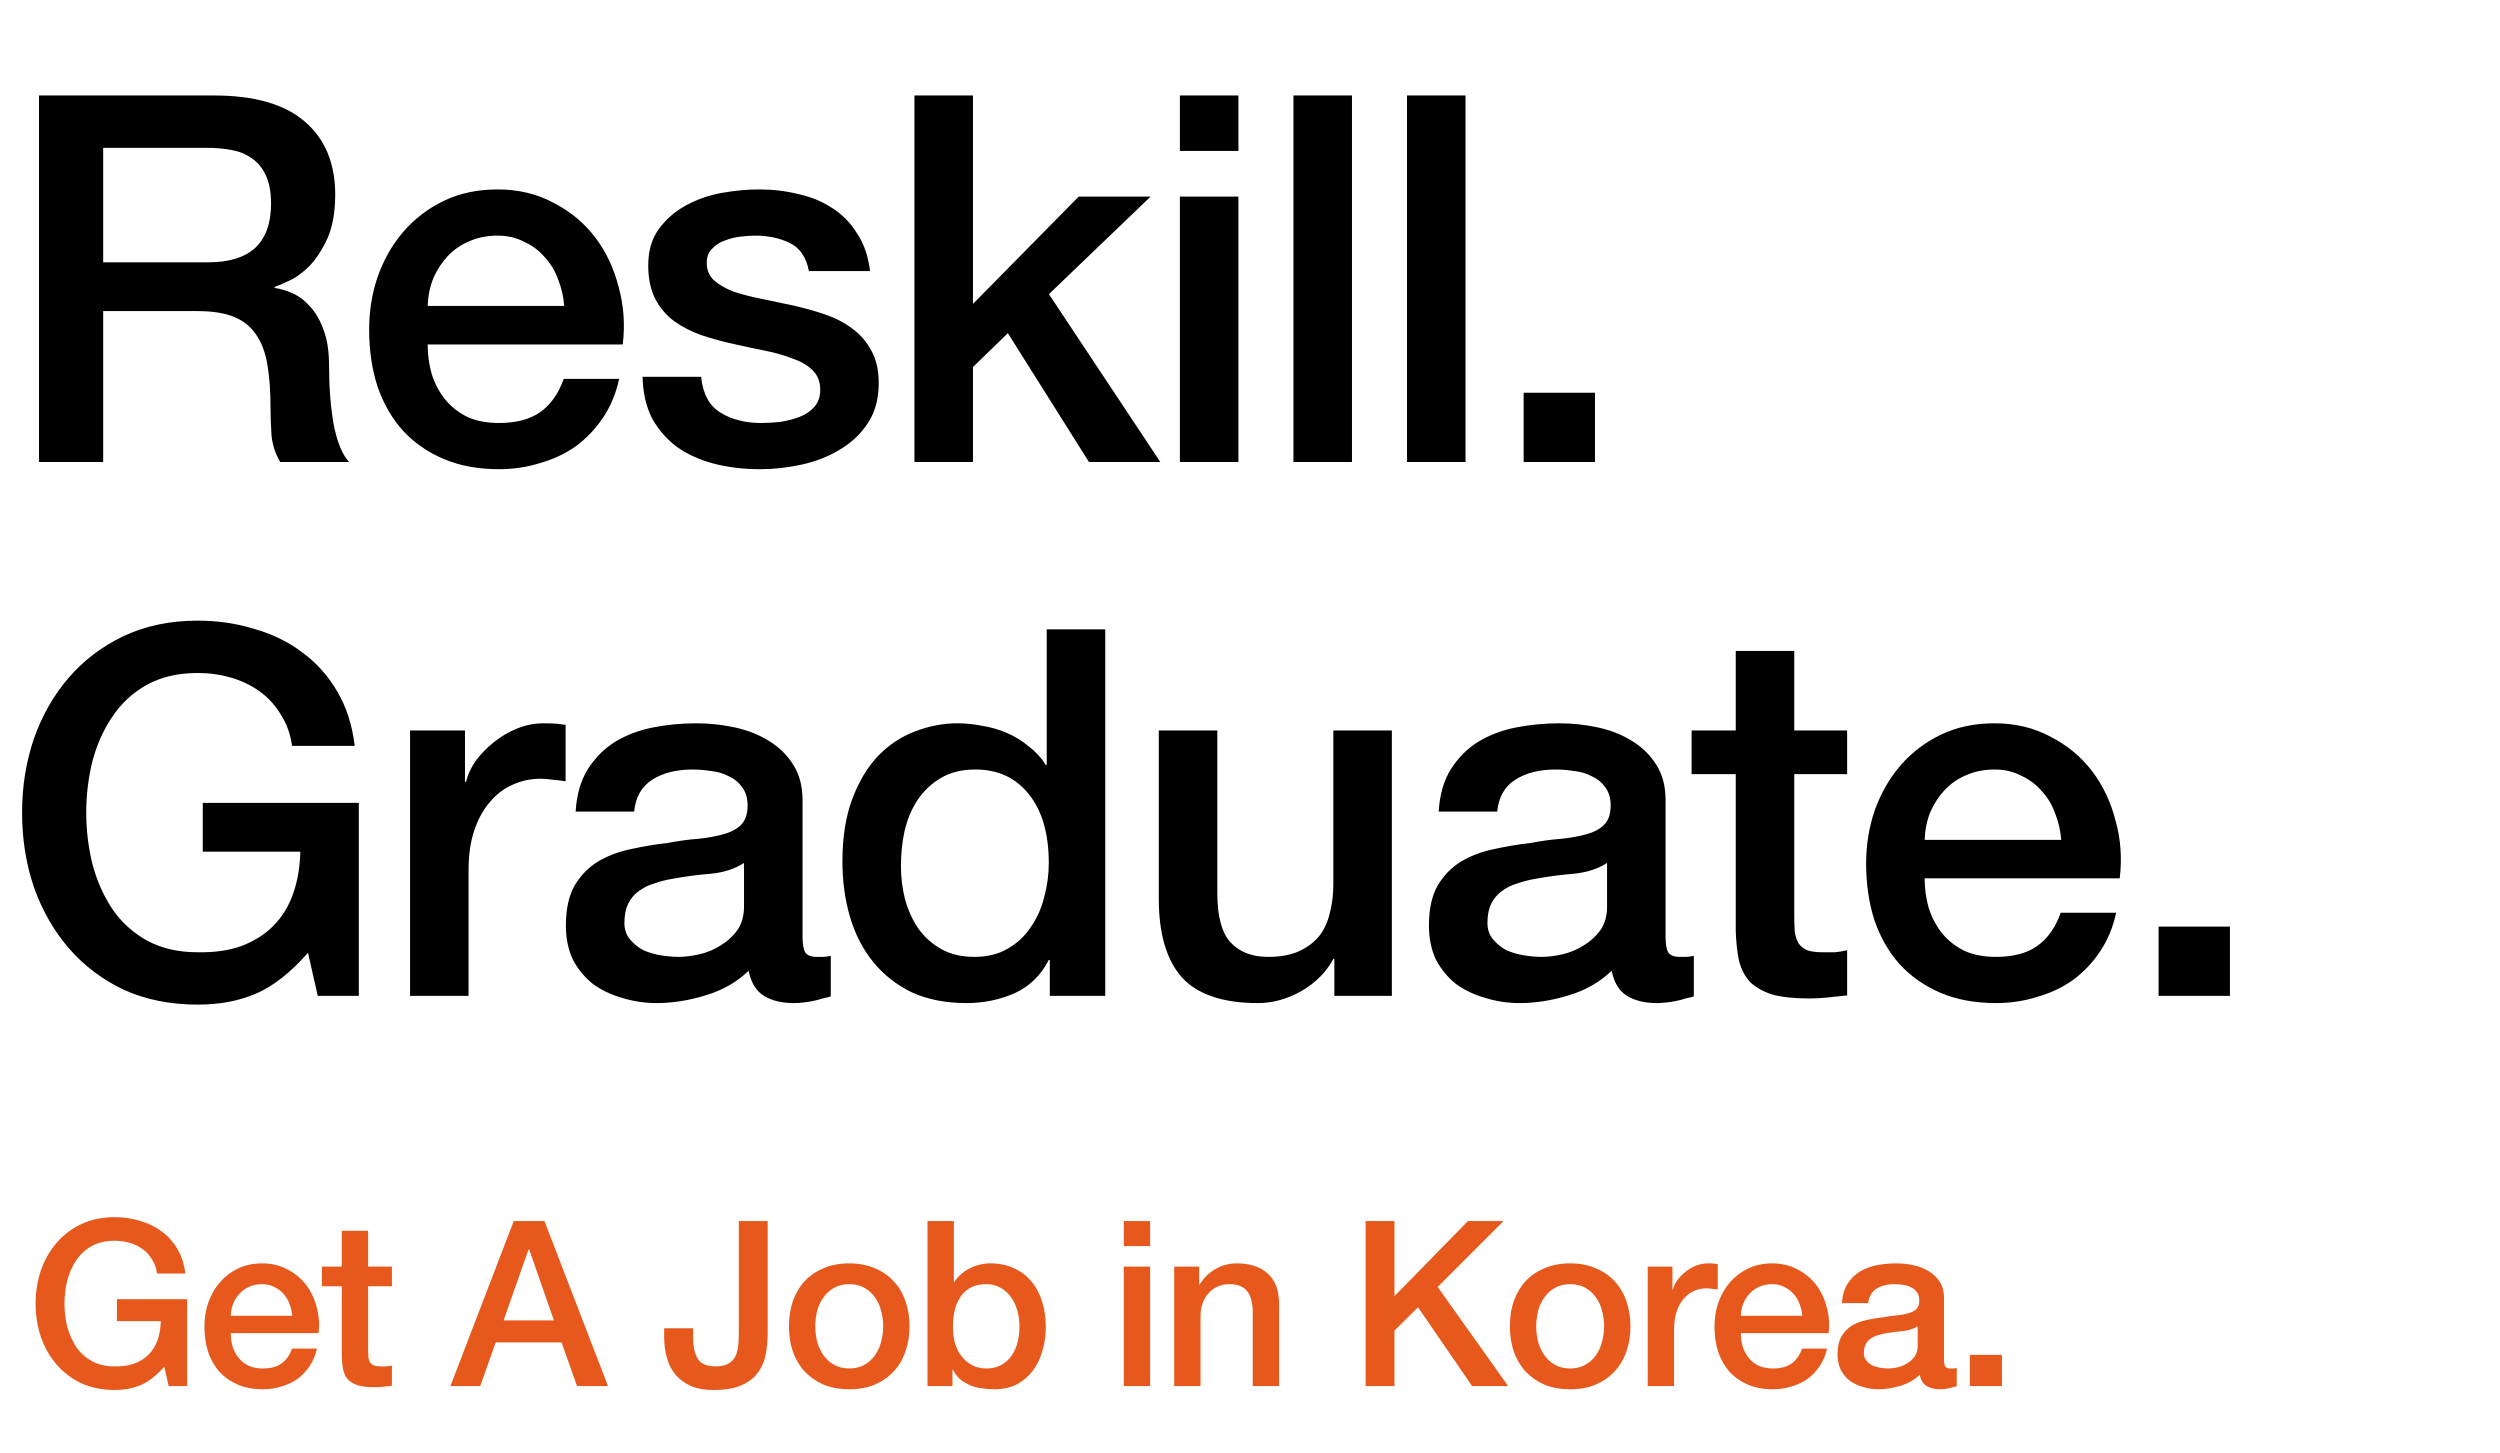
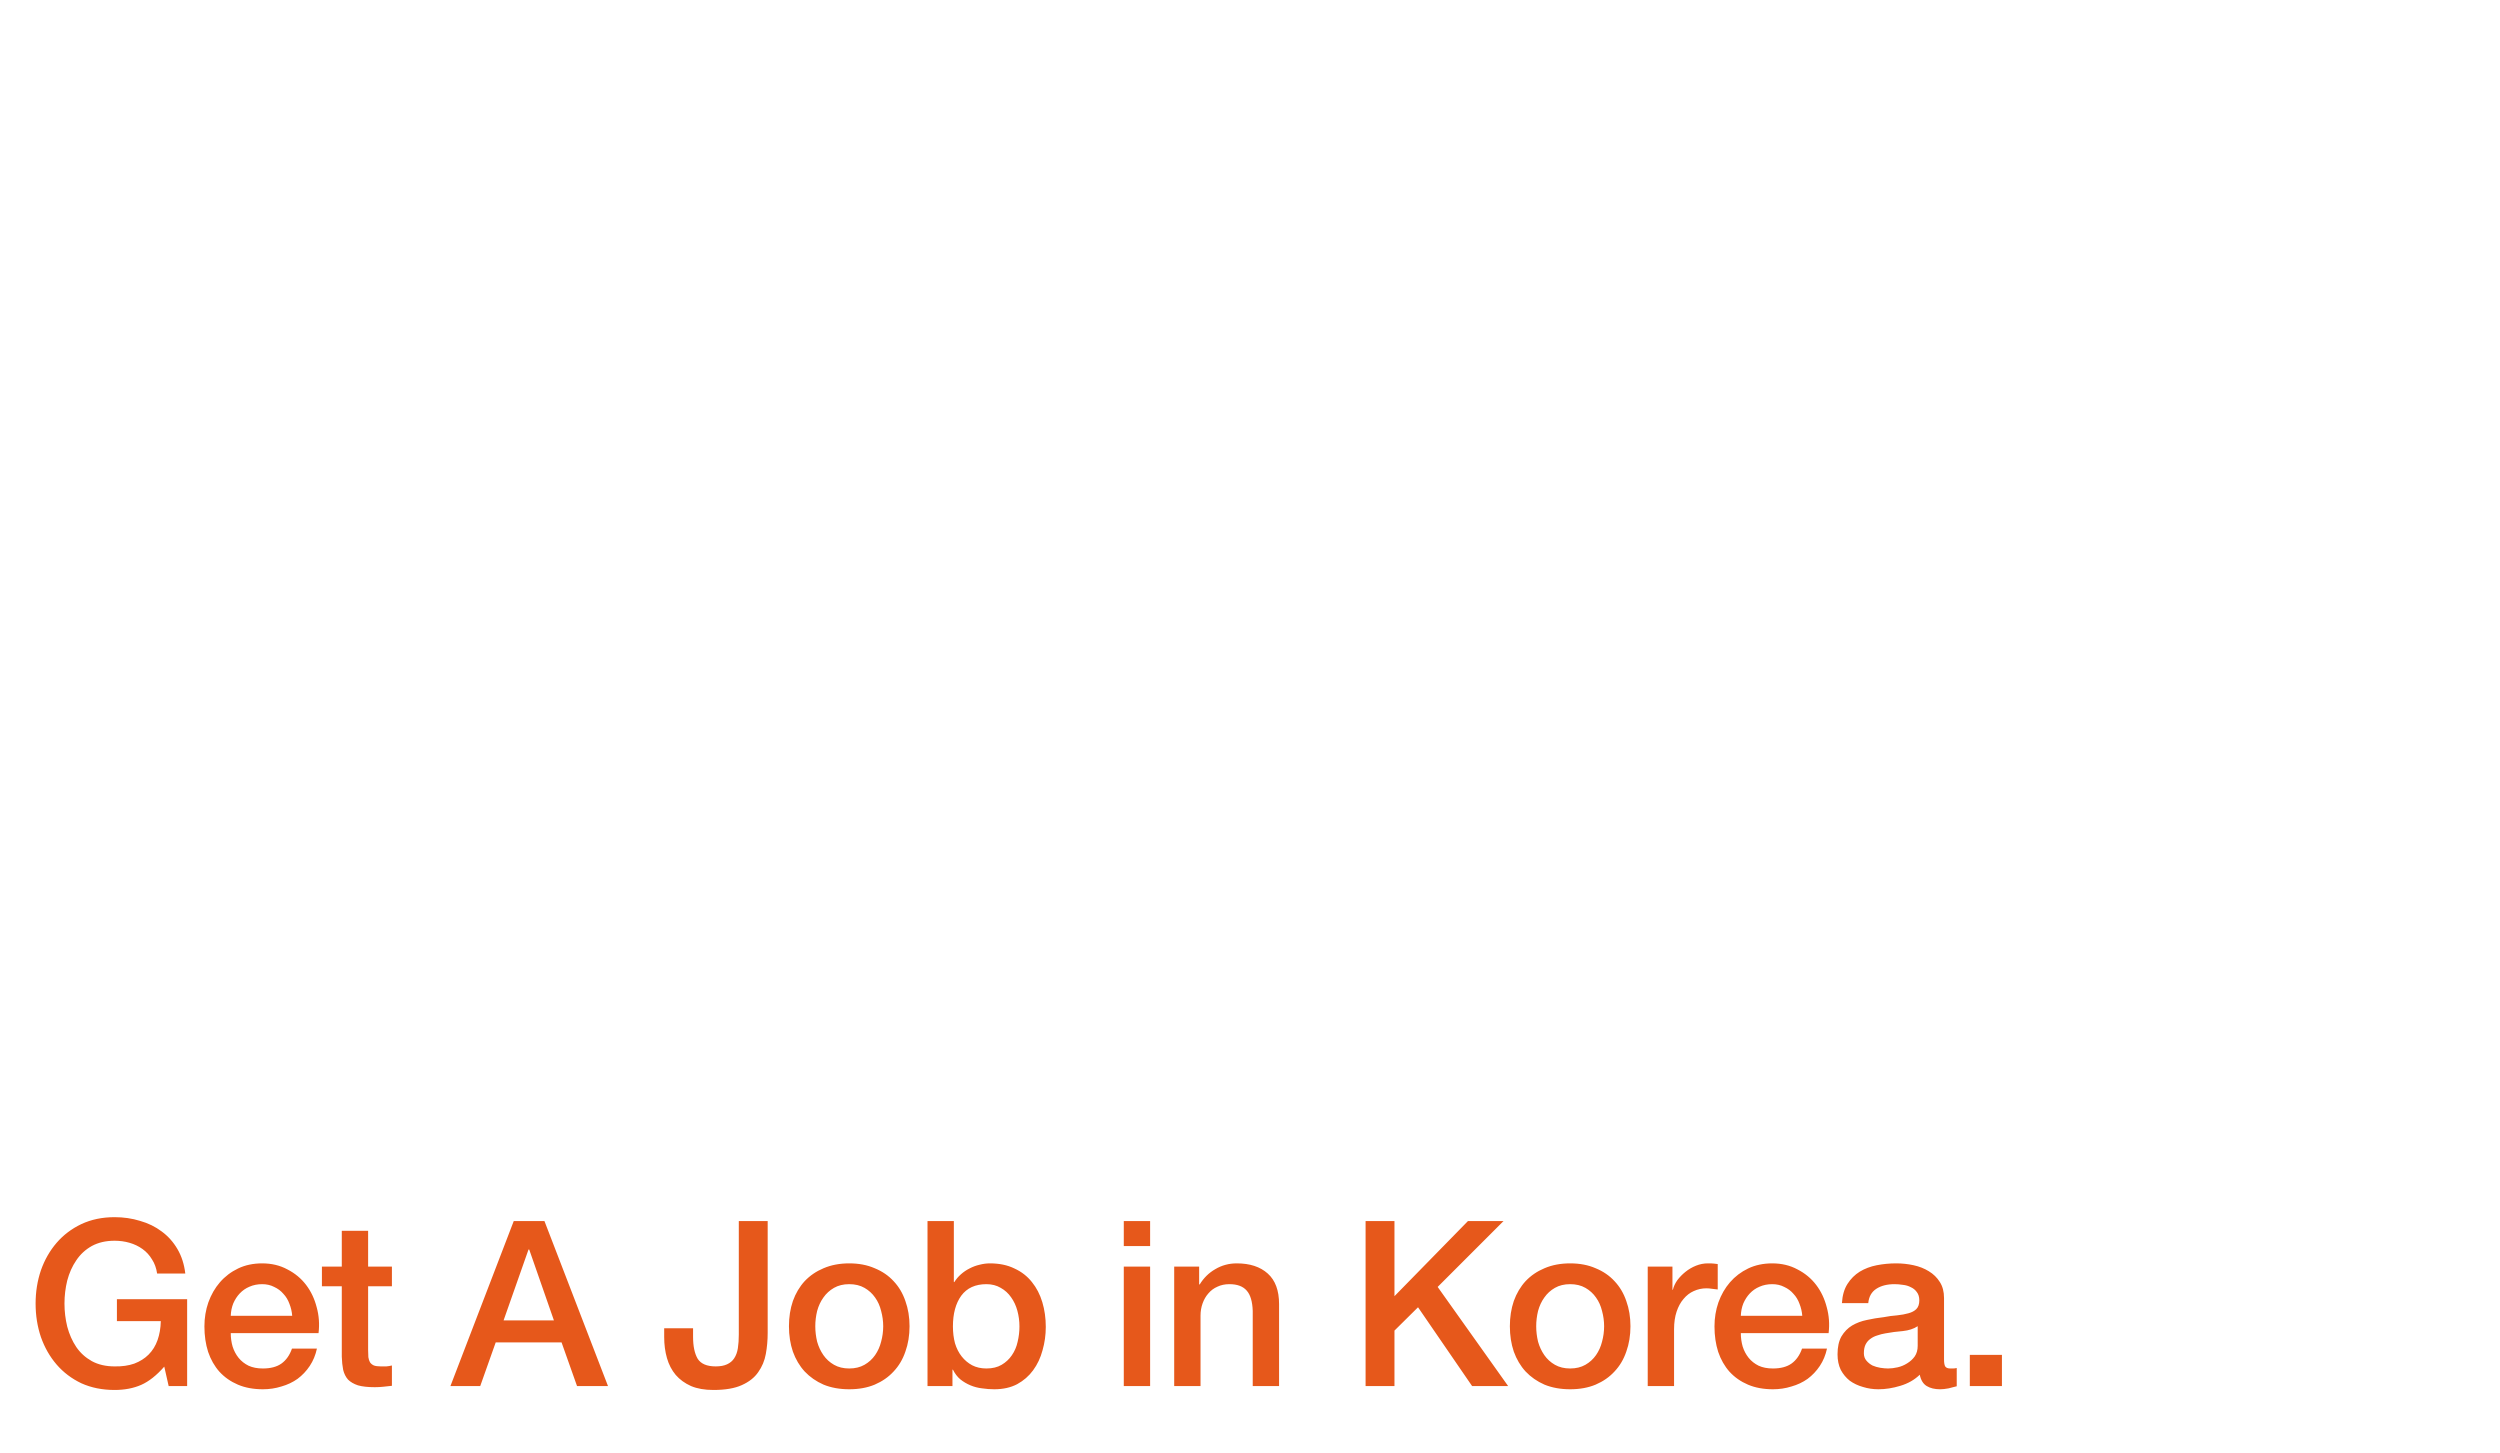
<svg xmlns="http://www.w3.org/2000/svg" width="487" height="283" viewBox="0 0 487 283" fill="none">
-   <path d="M7.6 18.6H41.7C49.567 18.6 55.467 20.3 59.4 23.7C63.333 27.1 65.3 31.833 65.3 37.9C65.3 41.3 64.8 44.133 63.8 46.4C62.8 48.6 61.633 50.4 60.3 51.8C58.967 53.133 57.633 54.1 56.3 54.7C55.033 55.3 54.1 55.7 53.5 55.9V56.1C54.567 56.233 55.7 56.567 56.9 57.1C58.167 57.633 59.333 58.5 60.4 59.7C61.467 60.833 62.333 62.333 63 64.2C63.733 66.067 64.1 68.4 64.1 71.2C64.1 75.4 64.4 79.233 65 82.7C65.667 86.1 66.667 88.533 68 90H54.6C53.667 88.467 53.1 86.767 52.9 84.9C52.767 83.033 52.7 81.233 52.7 79.5C52.7 76.233 52.5 73.433 52.1 71.1C51.7 68.7 50.967 66.733 49.9 65.2C48.833 63.6 47.367 62.433 45.5 61.7C43.7 60.967 41.367 60.6 38.5 60.6H20.1V90H7.6V18.6ZM20.1 51.1H40.6C44.6 51.1 47.633 50.167 49.7 48.3C51.767 46.367 52.8 43.5 52.8 39.7C52.8 37.433 52.467 35.6 51.8 34.2C51.133 32.733 50.2 31.6 49 30.8C47.867 30 46.533 29.467 45 29.2C43.533 28.933 42 28.8 40.4 28.8H20.1V51.1ZM109.91 59.6C109.777 57.8 109.377 56.067 108.71 54.4C108.11 52.733 107.243 51.3 106.11 50.1C105.043 48.833 103.71 47.833 102.11 47.1C100.577 46.3 98.844 45.9 96.91 45.9C94.91 45.9 93.077 46.267 91.41 47C89.81 47.667 88.41 48.633 87.21 49.9C86.077 51.1 85.144 52.533 84.41 54.2C83.743 55.867 83.377 57.667 83.31 59.6H109.91ZM83.31 67.1C83.31 69.1 83.577 71.033 84.11 72.9C84.71 74.767 85.577 76.4 86.71 77.8C87.844 79.2 89.277 80.333 91.01 81.2C92.743 82 94.81 82.4 97.21 82.4C100.543 82.4 103.21 81.7 105.21 80.3C107.277 78.833 108.81 76.667 109.81 73.8H120.61C120.01 76.6 118.977 79.1 117.51 81.3C116.043 83.5 114.277 85.367 112.21 86.9C110.143 88.367 107.81 89.467 105.21 90.2C102.677 91 100.01 91.4 97.21 91.4C93.144 91.4 89.543 90.733 86.41 89.4C83.277 88.067 80.61 86.2 78.41 83.8C76.277 81.4 74.644 78.533 73.51 75.2C72.444 71.867 71.91 68.2 71.91 64.2C71.91 60.533 72.477 57.067 73.61 53.8C74.81 50.467 76.477 47.567 78.61 45.1C80.81 42.567 83.444 40.567 86.51 39.1C89.577 37.633 93.043 36.9 96.91 36.9C100.977 36.9 104.61 37.767 107.81 39.5C111.077 41.167 113.777 43.4 115.91 46.2C118.043 49 119.577 52.233 120.51 55.9C121.51 59.5 121.777 63.233 121.31 67.1H83.31ZM136.577 73.4C136.91 76.733 138.177 79.067 140.377 80.4C142.577 81.733 145.21 82.4 148.277 82.4C149.343 82.4 150.543 82.333 151.877 82.2C153.277 82 154.577 81.667 155.777 81.2C156.977 80.733 157.943 80.067 158.677 79.2C159.477 78.267 159.843 77.067 159.777 75.6C159.71 74.133 159.177 72.933 158.177 72C157.177 71.067 155.877 70.333 154.277 69.8C152.743 69.2 150.977 68.7 148.977 68.3C146.977 67.9 144.943 67.467 142.877 67C140.743 66.533 138.677 65.967 136.677 65.3C134.743 64.633 132.977 63.733 131.377 62.6C129.843 61.467 128.61 60.033 127.677 58.3C126.743 56.5 126.277 54.3 126.277 51.7C126.277 48.9 126.943 46.567 128.277 44.7C129.677 42.767 131.41 41.233 133.477 40.1C135.61 38.9 137.943 38.067 140.477 37.6C143.077 37.133 145.543 36.9 147.877 36.9C150.543 36.9 153.077 37.2 155.477 37.8C157.943 38.333 160.143 39.233 162.077 40.5C164.077 41.767 165.71 43.433 166.977 45.5C168.31 47.5 169.143 49.933 169.477 52.8H157.577C157.043 50.067 155.777 48.233 153.777 47.3C151.843 46.367 149.61 45.9 147.077 45.9C146.277 45.9 145.31 45.967 144.177 46.1C143.11 46.233 142.077 46.5 141.077 46.9C140.143 47.233 139.343 47.767 138.677 48.5C138.01 49.167 137.677 50.067 137.677 51.2C137.677 52.6 138.143 53.733 139.077 54.6C140.077 55.467 141.343 56.2 142.877 56.8C144.477 57.333 146.277 57.8 148.277 58.2C150.277 58.6 152.343 59.033 154.477 59.5C156.543 59.967 158.577 60.533 160.577 61.2C162.577 61.867 164.343 62.767 165.877 63.9C167.477 65.033 168.743 66.467 169.677 68.2C170.677 69.933 171.177 72.067 171.177 74.6C171.177 77.667 170.477 80.267 169.077 82.4C167.677 84.533 165.843 86.267 163.577 87.6C161.377 88.933 158.91 89.9 156.177 90.5C153.443 91.1 150.743 91.4 148.077 91.4C144.81 91.4 141.777 91.033 138.977 90.3C136.243 89.567 133.843 88.467 131.777 87C129.777 85.467 128.177 83.6 126.977 81.4C125.843 79.133 125.243 76.467 125.177 73.4H136.577ZM178.132 18.6H189.532V59.2L210.132 38.3H224.132L204.332 57.3L226.032 90H212.132L196.332 64.9L189.532 71.5V90H178.132V18.6ZM229.843 18.6H241.243V29.4H229.843V18.6ZM229.843 38.3H241.243V90H229.843V38.3ZM251.964 18.6H263.364V90H251.964V18.6ZM274.085 18.6H285.485V90H274.085V18.6ZM296.806 76.5H310.706V90H296.806V76.5ZM69.9 194H61.9L60 185.6C56.667 189.4 53.333 192.033 50 193.5C46.667 194.967 42.833 195.7 38.5 195.7C33.167 195.7 28.367 194.733 24.1 192.8C19.9 190.8 16.333 188.1 13.4 184.7C10.467 181.3 8.2 177.333 6.6 172.8C5.067 168.267 4.3 163.433 4.3 158.3C4.3 153.233 5.067 148.433 6.6 143.9C8.2 139.367 10.467 135.4 13.4 132C16.333 128.6 19.9 125.9 24.1 123.9C28.367 121.9 33.167 120.9 38.5 120.9C42.367 120.9 46.033 121.433 49.5 122.5C53.033 123.5 56.167 125.033 58.9 127.1C61.633 129.1 63.9 131.633 65.7 134.7C67.5 137.767 68.633 141.3 69.1 145.3H56.9C56.567 142.967 55.833 140.933 54.7 139.2C53.633 137.4 52.267 135.9 50.6 134.7C48.933 133.5 47.067 132.6 45 132C42.933 131.4 40.767 131.1 38.5 131.1C34.7 131.1 31.4 131.867 28.6 133.4C25.867 134.933 23.633 137 21.9 139.6C20.167 142.133 18.867 145.033 18 148.3C17.2 151.567 16.8 154.9 16.8 158.3C16.8 161.7 17.2 165.033 18 168.3C18.867 171.567 20.167 174.5 21.9 177.1C23.633 179.633 25.867 181.667 28.6 183.2C31.4 184.733 34.7 185.5 38.5 185.5C41.7 185.567 44.533 185.167 47 184.3C49.467 183.367 51.533 182.067 53.2 180.4C54.933 178.667 56.233 176.567 57.1 174.1C57.967 171.633 58.433 168.9 58.5 165.9H39.5V156.4H69.9V194ZM79.879 142.3H90.579V152.3H90.779C91.112 150.9 91.746 149.533 92.679 148.2C93.679 146.867 94.846 145.667 96.179 144.6C97.579 143.467 99.112 142.567 100.779 141.9C102.446 141.233 104.146 140.9 105.879 140.9C107.212 140.9 108.112 140.933 108.579 141C109.112 141.067 109.646 141.133 110.179 141.2V152.2C109.379 152.067 108.546 151.967 107.679 151.9C106.879 151.767 106.079 151.7 105.279 151.7C103.346 151.7 101.512 152.1 99.779 152.9C98.112 153.633 96.646 154.767 95.379 156.3C94.112 157.767 93.112 159.6 92.379 161.8C91.646 164 91.279 166.533 91.279 169.4V194H79.879V142.3ZM156.335 182.5C156.335 183.9 156.502 184.9 156.835 185.5C157.235 186.1 157.968 186.4 159.035 186.4C159.368 186.4 159.768 186.4 160.235 186.4C160.702 186.4 161.235 186.333 161.835 186.2V194.1C161.435 194.233 160.902 194.367 160.235 194.5C159.635 194.7 159.002 194.867 158.335 195C157.668 195.133 157.002 195.233 156.335 195.3C155.668 195.367 155.102 195.4 154.635 195.4C152.302 195.4 150.368 194.933 148.835 194C147.302 193.067 146.302 191.433 145.835 189.1C143.568 191.3 140.768 192.9 137.435 193.9C134.168 194.9 131.002 195.4 127.935 195.4C125.602 195.4 123.368 195.067 121.235 194.4C119.102 193.8 117.202 192.9 115.535 191.7C113.935 190.433 112.635 188.867 111.635 187C110.702 185.067 110.235 182.833 110.235 180.3C110.235 177.1 110.802 174.5 111.935 172.5C113.135 170.5 114.668 168.933 116.535 167.8C118.468 166.667 120.602 165.867 122.935 165.4C125.335 164.867 127.735 164.467 130.135 164.2C132.202 163.8 134.168 163.533 136.035 163.4C137.902 163.2 139.535 162.9 140.935 162.5C142.402 162.1 143.535 161.5 144.335 160.7C145.202 159.833 145.635 158.567 145.635 156.9C145.635 155.433 145.268 154.233 144.535 153.3C143.868 152.367 143.002 151.667 141.935 151.2C140.935 150.667 139.802 150.333 138.535 150.2C137.268 150 136.068 149.9 134.935 149.9C131.735 149.9 129.102 150.567 127.035 151.9C124.968 153.233 123.802 155.3 123.535 158.1H112.135C112.335 154.767 113.135 152 114.535 149.8C115.935 147.6 117.702 145.833 119.835 144.5C122.035 143.167 124.502 142.233 127.235 141.7C129.968 141.167 132.768 140.9 135.635 140.9C138.168 140.9 140.668 141.167 143.135 141.7C145.602 142.233 147.802 143.1 149.735 144.3C151.735 145.5 153.335 147.067 154.535 149C155.735 150.867 156.335 153.167 156.335 155.9V182.5ZM144.935 168.1C143.202 169.233 141.068 169.933 138.535 170.2C136.002 170.4 133.468 170.733 130.935 171.2C129.735 171.4 128.568 171.7 127.435 172.1C126.302 172.433 125.302 172.933 124.435 173.6C123.568 174.2 122.868 175.033 122.335 176.1C121.868 177.1 121.635 178.333 121.635 179.8C121.635 181.067 122.002 182.133 122.735 183C123.468 183.867 124.335 184.567 125.335 185.1C126.402 185.567 127.535 185.9 128.735 186.1C130.002 186.3 131.135 186.4 132.135 186.4C133.402 186.4 134.768 186.233 136.235 185.9C137.702 185.567 139.068 185 140.335 184.2C141.668 183.4 142.768 182.4 143.635 181.2C144.502 179.933 144.935 178.4 144.935 176.6V168.1ZM215.302 194H204.502V187H204.302C202.768 190 200.535 192.167 197.602 193.5C194.668 194.767 191.568 195.4 188.302 195.4C184.235 195.4 180.668 194.7 177.602 193.3C174.602 191.833 172.102 189.867 170.102 187.4C168.102 184.933 166.602 182.033 165.602 178.7C164.602 175.3 164.102 171.667 164.102 167.8C164.102 163.133 164.735 159.1 166.002 155.7C167.268 152.3 168.935 149.5 171.002 147.3C173.135 145.1 175.535 143.5 178.202 142.5C180.935 141.433 183.702 140.9 186.502 140.9C188.102 140.9 189.735 141.067 191.402 141.4C193.068 141.667 194.668 142.133 196.202 142.8C197.735 143.467 199.135 144.333 200.402 145.4C201.735 146.4 202.835 147.6 203.702 149H203.902V122.6H215.302V194ZM175.502 168.7C175.502 170.9 175.768 173.067 176.302 175.2C176.902 177.333 177.768 179.233 178.902 180.9C180.102 182.567 181.602 183.9 183.402 184.9C185.202 185.9 187.335 186.4 189.802 186.4C192.335 186.4 194.502 185.867 196.302 184.8C198.168 183.733 199.668 182.333 200.802 180.6C202.002 178.867 202.868 176.933 203.402 174.8C204.002 172.6 204.302 170.367 204.302 168.1C204.302 162.367 203.002 157.9 200.402 154.7C197.868 151.5 194.402 149.9 190.002 149.9C187.335 149.9 185.068 150.467 183.202 151.6C181.402 152.667 179.902 154.1 178.702 155.9C177.568 157.633 176.735 159.633 176.202 161.9C175.735 164.1 175.502 166.367 175.502 168.7ZM271.134 194H259.934V186.8H259.734C258.334 189.4 256.234 191.5 253.434 193.1C250.701 194.633 247.901 195.4 245.034 195.4C238.234 195.4 233.301 193.733 230.234 190.4C227.234 187 225.734 181.9 225.734 175.1V142.3H237.134V174C237.134 178.533 238.001 181.733 239.734 183.6C241.468 185.467 243.901 186.4 247.034 186.4C249.434 186.4 251.434 186.033 253.034 185.3C254.634 184.567 255.934 183.6 256.934 182.4C257.934 181.133 258.634 179.633 259.034 177.9C259.501 176.167 259.734 174.3 259.734 172.3V142.3H271.134V194ZM324.456 182.5C324.456 183.9 324.623 184.9 324.956 185.5C325.356 186.1 326.09 186.4 327.156 186.4C327.49 186.4 327.89 186.4 328.356 186.4C328.823 186.4 329.356 186.333 329.956 186.2V194.1C329.556 194.233 329.023 194.367 328.356 194.5C327.756 194.7 327.123 194.867 326.456 195C325.79 195.133 325.123 195.233 324.456 195.3C323.79 195.367 323.223 195.4 322.756 195.4C320.423 195.4 318.49 194.933 316.956 194C315.423 193.067 314.423 191.433 313.956 189.1C311.69 191.3 308.89 192.9 305.556 193.9C302.29 194.9 299.123 195.4 296.056 195.4C293.723 195.4 291.49 195.067 289.356 194.4C287.223 193.8 285.323 192.9 283.656 191.7C282.056 190.433 280.756 188.867 279.756 187C278.823 185.067 278.356 182.833 278.356 180.3C278.356 177.1 278.923 174.5 280.056 172.5C281.256 170.5 282.79 168.933 284.656 167.8C286.59 166.667 288.723 165.867 291.056 165.4C293.456 164.867 295.856 164.467 298.256 164.2C300.323 163.8 302.29 163.533 304.156 163.4C306.023 163.2 307.656 162.9 309.056 162.5C310.523 162.1 311.656 161.5 312.456 160.7C313.323 159.833 313.756 158.567 313.756 156.9C313.756 155.433 313.39 154.233 312.656 153.3C311.99 152.367 311.123 151.667 310.056 151.2C309.056 150.667 307.923 150.333 306.656 150.2C305.39 150 304.19 149.9 303.056 149.9C299.856 149.9 297.223 150.567 295.156 151.9C293.09 153.233 291.923 155.3 291.656 158.1H280.256C280.456 154.767 281.256 152 282.656 149.8C284.056 147.6 285.823 145.833 287.956 144.5C290.156 143.167 292.623 142.233 295.356 141.7C298.09 141.167 300.89 140.9 303.756 140.9C306.29 140.9 308.79 141.167 311.256 141.7C313.723 142.233 315.923 143.1 317.856 144.3C319.856 145.5 321.456 147.067 322.656 149C323.856 150.867 324.456 153.167 324.456 155.9V182.5ZM313.056 168.1C311.323 169.233 309.19 169.933 306.656 170.2C304.123 170.4 301.59 170.733 299.056 171.2C297.856 171.4 296.69 171.7 295.556 172.1C294.423 172.433 293.423 172.933 292.556 173.6C291.69 174.2 290.99 175.033 290.456 176.1C289.99 177.1 289.756 178.333 289.756 179.8C289.756 181.067 290.123 182.133 290.856 183C291.59 183.867 292.456 184.567 293.456 185.1C294.523 185.567 295.656 185.9 296.856 186.1C298.123 186.3 299.256 186.4 300.256 186.4C301.523 186.4 302.89 186.233 304.356 185.9C305.823 185.567 307.19 185 308.456 184.2C309.79 183.4 310.89 182.4 311.756 181.2C312.623 179.933 313.056 178.4 313.056 176.6V168.1ZM329.523 142.3H338.123V126.8H349.523V142.3H359.823V150.8H349.523V178.4C349.523 179.6 349.556 180.633 349.623 181.5C349.756 182.367 349.989 183.1 350.323 183.7C350.723 184.3 351.289 184.767 352.023 185.1C352.756 185.367 353.756 185.5 355.023 185.5C355.823 185.5 356.623 185.5 357.423 185.5C358.223 185.433 359.023 185.3 359.823 185.1V193.9C358.556 194.033 357.323 194.167 356.123 194.3C354.923 194.433 353.689 194.5 352.423 194.5C349.423 194.5 346.989 194.233 345.123 193.7C343.323 193.1 341.889 192.267 340.823 191.2C339.823 190.067 339.123 188.667 338.723 187C338.389 185.333 338.189 183.433 338.123 181.3V150.8H329.523V142.3ZM401.523 163.6C401.39 161.8 400.99 160.067 400.323 158.4C399.723 156.733 398.857 155.3 397.723 154.1C396.657 152.833 395.323 151.833 393.723 151.1C392.19 150.3 390.457 149.9 388.523 149.9C386.523 149.9 384.69 150.267 383.023 151C381.423 151.667 380.023 152.633 378.823 153.9C377.69 155.1 376.757 156.533 376.023 158.2C375.357 159.867 374.99 161.667 374.923 163.6H401.523ZM374.923 171.1C374.923 173.1 375.19 175.033 375.723 176.9C376.323 178.767 377.19 180.4 378.323 181.8C379.457 183.2 380.89 184.333 382.623 185.2C384.357 186 386.423 186.4 388.823 186.4C392.157 186.4 394.823 185.7 396.823 184.3C398.89 182.833 400.423 180.667 401.423 177.8H412.223C411.623 180.6 410.59 183.1 409.123 185.3C407.657 187.5 405.89 189.367 403.823 190.9C401.757 192.367 399.423 193.467 396.823 194.2C394.29 195 391.623 195.4 388.823 195.4C384.757 195.4 381.157 194.733 378.023 193.4C374.89 192.067 372.223 190.2 370.023 187.8C367.89 185.4 366.257 182.533 365.123 179.2C364.057 175.867 363.523 172.2 363.523 168.2C363.523 164.533 364.09 161.067 365.223 157.8C366.423 154.467 368.09 151.567 370.223 149.1C372.423 146.567 375.057 144.567 378.123 143.1C381.19 141.633 384.657 140.9 388.523 140.9C392.59 140.9 396.223 141.767 399.423 143.5C402.69 145.167 405.39 147.4 407.523 150.2C409.657 153 411.19 156.233 412.123 159.9C413.123 163.5 413.39 167.233 412.923 171.1H374.923ZM420.49 180.5H434.39V194H420.49V180.5Z" fill="black" />
  <path d="M36.455 270H32.855L32 266.22C30.5 267.93 29 269.115 27.5 269.775C26 270.435 24.275 270.765 22.325 270.765C19.925 270.765 17.765 270.33 15.845 269.46C13.955 268.56 12.35 267.345 11.03 265.815C9.71 264.285 8.69 262.5 7.97 260.46C7.28 258.42 6.935 256.245 6.935 253.935C6.935 251.655 7.28 249.495 7.97 247.455C8.69 245.415 9.71 243.63 11.03 242.1C12.35 240.57 13.955 239.355 15.845 238.455C17.765 237.555 19.925 237.105 22.325 237.105C24.065 237.105 25.715 237.345 27.275 237.825C28.865 238.275 30.275 238.965 31.505 239.895C32.735 240.795 33.755 241.935 34.565 243.315C35.375 244.695 35.885 246.285 36.095 248.085H30.605C30.455 247.035 30.125 246.12 29.615 245.34C29.135 244.53 28.52 243.855 27.77 243.315C27.02 242.775 26.18 242.37 25.25 242.1C24.32 241.83 23.345 241.695 22.325 241.695C20.615 241.695 19.13 242.04 17.87 242.73C16.64 243.42 15.635 244.35 14.855 245.52C14.075 246.66 13.49 247.965 13.1 249.435C12.74 250.905 12.56 252.405 12.56 253.935C12.56 255.465 12.74 256.965 13.1 258.435C13.49 259.905 14.075 261.225 14.855 262.395C15.635 263.535 16.64 264.45 17.87 265.14C19.13 265.83 20.615 266.175 22.325 266.175C23.765 266.205 25.04 266.025 26.15 265.635C27.26 265.215 28.19 264.63 28.94 263.88C29.72 263.1 30.305 262.155 30.695 261.045C31.085 259.935 31.295 258.705 31.325 257.355H22.775V253.08H36.455V270ZM56.92 256.32C56.861 255.51 56.681 254.73 56.38 253.98C56.111 253.23 55.721 252.585 55.211 252.045C54.73 251.475 54.13 251.025 53.41 250.695C52.721 250.335 51.941 250.155 51.071 250.155C50.17 250.155 49.346 250.32 48.596 250.65C47.876 250.95 47.245 251.385 46.706 251.955C46.196 252.495 45.776 253.14 45.446 253.89C45.145 254.64 44.98 255.45 44.95 256.32H56.92ZM44.95 259.695C44.95 260.595 45.071 261.465 45.31 262.305C45.581 263.145 45.971 263.88 46.48 264.51C46.99 265.14 47.636 265.65 48.416 266.04C49.196 266.4 50.126 266.58 51.206 266.58C52.706 266.58 53.906 266.265 54.806 265.635C55.736 264.975 56.425 264 56.876 262.71H61.736C61.465 263.97 61.001 265.095 60.34 266.085C59.681 267.075 58.886 267.915 57.956 268.605C57.026 269.265 55.975 269.76 54.806 270.09C53.666 270.45 52.465 270.63 51.206 270.63C49.376 270.63 47.755 270.33 46.346 269.73C44.935 269.13 43.736 268.29 42.745 267.21C41.785 266.13 41.05 264.84 40.541 263.34C40.06 261.84 39.821 260.19 39.821 258.39C39.821 256.74 40.075 255.18 40.586 253.71C41.126 252.21 41.876 250.905 42.836 249.795C43.825 248.655 45.011 247.755 46.391 247.095C47.77 246.435 49.331 246.105 51.071 246.105C52.901 246.105 54.535 246.495 55.975 247.275C57.446 248.025 58.66 249.03 59.62 250.29C60.581 251.55 61.27 253.005 61.691 254.655C62.141 256.275 62.261 257.955 62.05 259.695H44.95ZM62.71 246.735H66.58V239.76H71.71V246.735H76.345V250.56H71.71V262.98C71.71 263.52 71.725 263.985 71.755 264.375C71.815 264.765 71.92 265.095 72.07 265.365C72.25 265.635 72.505 265.845 72.835 265.995C73.165 266.115 73.615 266.175 74.185 266.175C74.545 266.175 74.905 266.175 75.265 266.175C75.625 266.145 75.985 266.085 76.345 265.995V269.955C75.775 270.015 75.22 270.075 74.68 270.135C74.14 270.195 73.585 270.225 73.015 270.225C71.665 270.225 70.57 270.105 69.73 269.865C68.92 269.595 68.275 269.22 67.795 268.74C67.345 268.23 67.03 267.6 66.85 266.85C66.7 266.1 66.61 265.245 66.58 264.285V250.56H62.71V246.735ZM100.075 237.87H106.06L118.435 270H112.405L109.39 261.495H96.565L93.55 270H87.745L100.075 237.87ZM98.095 257.22H107.905L103.09 243.405H102.955L98.095 257.22ZM149.544 259.65C149.544 261.06 149.424 262.425 149.184 263.745C148.944 265.065 148.449 266.25 147.699 267.3C146.979 268.35 145.914 269.19 144.504 269.82C143.124 270.45 141.279 270.765 138.969 270.765C137.259 270.765 135.804 270.51 134.604 270C133.404 269.46 132.414 268.74 131.634 267.84C130.854 266.91 130.284 265.815 129.924 264.555C129.564 263.295 129.384 261.93 129.384 260.46V258.75H135.009V260.415C135.009 262.245 135.309 263.67 135.909 264.69C136.539 265.68 137.709 266.175 139.419 266.175C140.319 266.175 141.054 266.04 141.624 265.77C142.224 265.5 142.689 265.11 143.019 264.6C143.379 264.06 143.619 263.4 143.739 262.62C143.859 261.84 143.919 260.955 143.919 259.965V237.87H149.544V259.65ZM165.434 270.63C163.574 270.63 161.909 270.33 160.439 269.73C158.999 269.1 157.769 268.245 156.749 267.165C155.759 266.085 154.994 264.795 154.454 263.295C153.944 261.795 153.689 260.145 153.689 258.345C153.689 256.575 153.944 254.94 154.454 253.44C154.994 251.94 155.759 250.65 156.749 249.57C157.769 248.49 158.999 247.65 160.439 247.05C161.909 246.42 163.574 246.105 165.434 246.105C167.294 246.105 168.944 246.42 170.384 247.05C171.854 247.65 173.084 248.49 174.074 249.57C175.094 250.65 175.859 251.94 176.369 253.44C176.909 254.94 177.179 256.575 177.179 258.345C177.179 260.145 176.909 261.795 176.369 263.295C175.859 264.795 175.094 266.085 174.074 267.165C173.084 268.245 171.854 269.1 170.384 269.73C168.944 270.33 167.294 270.63 165.434 270.63ZM165.434 266.58C166.574 266.58 167.564 266.34 168.404 265.86C169.244 265.38 169.934 264.75 170.474 263.97C171.014 263.19 171.404 262.32 171.644 261.36C171.914 260.37 172.049 259.365 172.049 258.345C172.049 257.355 171.914 256.365 171.644 255.375C171.404 254.385 171.014 253.515 170.474 252.765C169.934 251.985 169.244 251.355 168.404 250.875C167.564 250.395 166.574 250.155 165.434 250.155C164.294 250.155 163.304 250.395 162.464 250.875C161.624 251.355 160.934 251.985 160.394 252.765C159.854 253.515 159.449 254.385 159.179 255.375C158.939 256.365 158.819 257.355 158.819 258.345C158.819 259.365 158.939 260.37 159.179 261.36C159.449 262.32 159.854 263.19 160.394 263.97C160.934 264.75 161.624 265.38 162.464 265.86C163.304 266.34 164.294 266.58 165.434 266.58ZM180.679 237.87H185.809V249.75H185.899C186.259 249.18 186.694 248.67 187.204 248.22C187.714 247.77 188.269 247.395 188.869 247.095C189.499 246.765 190.144 246.525 190.804 246.375C191.494 246.195 192.169 246.105 192.829 246.105C194.659 246.105 196.249 246.435 197.599 247.095C198.979 247.725 200.119 248.61 201.019 249.75C201.919 250.86 202.594 252.165 203.044 253.665C203.494 255.165 203.719 256.77 203.719 258.48C203.719 260.04 203.509 261.555 203.089 263.025C202.699 264.495 202.084 265.8 201.244 266.94C200.434 268.05 199.399 268.95 198.139 269.64C196.879 270.3 195.394 270.63 193.684 270.63C192.904 270.63 192.109 270.57 191.299 270.45C190.519 270.36 189.769 270.165 189.049 269.865C188.329 269.565 187.669 269.175 187.069 268.695C186.499 268.215 186.019 267.585 185.629 266.805H185.539V270H180.679V237.87ZM198.589 258.39C198.589 257.34 198.454 256.32 198.184 255.33C197.914 254.34 197.509 253.47 196.969 252.72C196.429 251.94 195.754 251.325 194.944 250.875C194.134 250.395 193.204 250.155 192.154 250.155C189.994 250.155 188.359 250.905 187.249 252.405C186.169 253.905 185.629 255.9 185.629 258.39C185.629 259.56 185.764 260.655 186.034 261.675C186.334 262.665 186.769 263.52 187.339 264.24C187.909 264.96 188.584 265.53 189.364 265.95C190.174 266.37 191.104 266.58 192.154 266.58C193.324 266.58 194.314 266.34 195.124 265.86C195.934 265.38 196.594 264.765 197.104 264.015C197.644 263.235 198.019 262.365 198.229 261.405C198.469 260.415 198.589 259.41 198.589 258.39ZM218.913 237.87H224.043V242.73H218.913V237.87ZM218.913 246.735H224.043V270H218.913V246.735ZM228.733 246.735H233.593V250.155L233.683 250.245C234.463 248.955 235.483 247.95 236.743 247.23C238.003 246.48 239.398 246.105 240.928 246.105C243.478 246.105 245.488 246.765 246.958 248.085C248.428 249.405 249.163 251.385 249.163 254.025V270H244.033V255.375C243.973 253.545 243.583 252.225 242.863 251.415C242.143 250.575 241.018 250.155 239.488 250.155C238.618 250.155 237.838 250.32 237.148 250.65C236.458 250.95 235.873 251.385 235.393 251.955C234.913 252.495 234.538 253.14 234.268 253.89C233.998 254.64 233.863 255.435 233.863 256.275V270H228.733V246.735ZM266.017 237.87H271.642V252.495L285.952 237.87H292.882L280.057 250.695L293.782 270H286.762L276.232 254.655L271.642 259.2V270H266.017V237.87ZM305.868 270.63C304.008 270.63 302.343 270.33 300.873 269.73C299.433 269.1 298.203 268.245 297.183 267.165C296.193 266.085 295.428 264.795 294.888 263.295C294.378 261.795 294.123 260.145 294.123 258.345C294.123 256.575 294.378 254.94 294.888 253.44C295.428 251.94 296.193 250.65 297.183 249.57C298.203 248.49 299.433 247.65 300.873 247.05C302.343 246.42 304.008 246.105 305.868 246.105C307.728 246.105 309.378 246.42 310.818 247.05C312.288 247.65 313.518 248.49 314.508 249.57C315.528 250.65 316.293 251.94 316.803 253.44C317.343 254.94 317.613 256.575 317.613 258.345C317.613 260.145 317.343 261.795 316.803 263.295C316.293 264.795 315.528 266.085 314.508 267.165C313.518 268.245 312.288 269.1 310.818 269.73C309.378 270.33 307.728 270.63 305.868 270.63ZM305.868 266.58C307.008 266.58 307.998 266.34 308.838 265.86C309.678 265.38 310.368 264.75 310.908 263.97C311.448 263.19 311.838 262.32 312.078 261.36C312.348 260.37 312.483 259.365 312.483 258.345C312.483 257.355 312.348 256.365 312.078 255.375C311.838 254.385 311.448 253.515 310.908 252.765C310.368 251.985 309.678 251.355 308.838 250.875C307.998 250.395 307.008 250.155 305.868 250.155C304.728 250.155 303.738 250.395 302.898 250.875C302.058 251.355 301.368 251.985 300.828 252.765C300.288 253.515 299.883 254.385 299.613 255.375C299.373 256.365 299.253 257.355 299.253 258.345C299.253 259.365 299.373 260.37 299.613 261.36C299.883 262.32 300.288 263.19 300.828 263.97C301.368 264.75 302.058 265.38 302.898 265.86C303.738 266.34 304.728 266.58 305.868 266.58ZM320.977 246.735H325.792V251.235H325.882C326.032 250.605 326.317 249.99 326.737 249.39C327.187 248.79 327.712 248.25 328.312 247.77C328.942 247.26 329.632 246.855 330.382 246.555C331.132 246.255 331.897 246.105 332.677 246.105C333.277 246.105 333.682 246.12 333.892 246.15C334.132 246.18 334.372 246.21 334.612 246.24V251.19C334.252 251.13 333.877 251.085 333.487 251.055C333.127 250.995 332.767 250.965 332.407 250.965C331.537 250.965 330.712 251.145 329.932 251.505C329.182 251.835 328.522 252.345 327.952 253.035C327.382 253.695 326.932 254.52 326.602 255.51C326.272 256.5 326.107 257.64 326.107 258.93V270H320.977V246.735ZM351.082 256.32C351.022 255.51 350.842 254.73 350.542 253.98C350.272 253.23 349.882 252.585 349.372 252.045C348.892 251.475 348.292 251.025 347.572 250.695C346.882 250.335 346.102 250.155 345.232 250.155C344.332 250.155 343.507 250.32 342.757 250.65C342.037 250.95 341.407 251.385 340.867 251.955C340.357 252.495 339.937 253.14 339.607 253.89C339.307 254.64 339.142 255.45 339.112 256.32H351.082ZM339.112 259.695C339.112 260.595 339.232 261.465 339.472 262.305C339.742 263.145 340.132 263.88 340.642 264.51C341.152 265.14 341.797 265.65 342.577 266.04C343.357 266.4 344.287 266.58 345.367 266.58C346.867 266.58 348.067 266.265 348.967 265.635C349.897 264.975 350.587 264 351.037 262.71H355.897C355.627 263.97 355.162 265.095 354.502 266.085C353.842 267.075 353.047 267.915 352.117 268.605C351.187 269.265 350.137 269.76 348.967 270.09C347.827 270.45 346.627 270.63 345.367 270.63C343.537 270.63 341.917 270.33 340.507 269.73C339.097 269.13 337.897 268.29 336.907 267.21C335.947 266.13 335.212 264.84 334.702 263.34C334.222 261.84 333.982 260.19 333.982 258.39C333.982 256.74 334.237 255.18 334.747 253.71C335.287 252.21 336.037 250.905 336.997 249.795C337.987 248.655 339.172 247.755 340.552 247.095C341.932 246.435 343.492 246.105 345.232 246.105C347.062 246.105 348.697 246.495 350.137 247.275C351.607 248.025 352.822 249.03 353.782 250.29C354.742 251.55 355.432 253.005 355.852 254.655C356.302 256.275 356.422 257.955 356.212 259.695H339.112ZM378.697 264.825C378.697 265.455 378.772 265.905 378.922 266.175C379.102 266.445 379.432 266.58 379.912 266.58C380.062 266.58 380.242 266.58 380.452 266.58C380.662 266.58 380.902 266.55 381.172 266.49V270.045C380.992 270.105 380.752 270.165 380.452 270.225C380.182 270.315 379.897 270.39 379.597 270.45C379.297 270.51 378.997 270.555 378.697 270.585C378.397 270.615 378.142 270.63 377.932 270.63C376.882 270.63 376.012 270.42 375.322 270C374.632 269.58 374.182 268.845 373.972 267.795C372.952 268.785 371.692 269.505 370.192 269.955C368.722 270.405 367.297 270.63 365.917 270.63C364.867 270.63 363.862 270.48 362.902 270.18C361.942 269.91 361.087 269.505 360.337 268.965C359.617 268.395 359.032 267.69 358.582 266.85C358.162 265.98 357.952 264.975 357.952 263.835C357.952 262.395 358.207 261.225 358.717 260.325C359.257 259.425 359.947 258.72 360.787 258.21C361.657 257.7 362.617 257.34 363.667 257.13C364.747 256.89 365.827 256.71 366.907 256.59C367.837 256.41 368.722 256.29 369.562 256.23C370.402 256.14 371.137 256.005 371.767 255.825C372.427 255.645 372.937 255.375 373.297 255.015C373.687 254.625 373.882 254.055 373.882 253.305C373.882 252.645 373.717 252.105 373.387 251.685C373.087 251.265 372.697 250.95 372.217 250.74C371.767 250.5 371.257 250.35 370.687 250.29C370.117 250.2 369.577 250.155 369.067 250.155C367.627 250.155 366.442 250.455 365.512 251.055C364.582 251.655 364.057 252.585 363.937 253.845H358.807C358.897 252.345 359.257 251.1 359.887 250.11C360.517 249.12 361.312 248.325 362.272 247.725C363.262 247.125 364.372 246.705 365.602 246.465C366.832 246.225 368.092 246.105 369.382 246.105C370.522 246.105 371.647 246.225 372.757 246.465C373.867 246.705 374.857 247.095 375.727 247.635C376.627 248.175 377.347 248.88 377.887 249.75C378.427 250.59 378.697 251.625 378.697 252.855V264.825ZM373.567 258.345C372.787 258.855 371.827 259.17 370.687 259.29C369.547 259.38 368.407 259.53 367.267 259.74C366.727 259.83 366.202 259.965 365.692 260.145C365.182 260.295 364.732 260.52 364.342 260.82C363.952 261.09 363.637 261.465 363.397 261.945C363.187 262.395 363.082 262.95 363.082 263.61C363.082 264.18 363.247 264.66 363.577 265.05C363.907 265.44 364.297 265.755 364.747 265.995C365.227 266.205 365.737 266.355 366.277 266.445C366.847 266.535 367.357 266.58 367.807 266.58C368.377 266.58 368.992 266.505 369.652 266.355C370.312 266.205 370.927 265.95 371.497 265.59C372.097 265.23 372.592 264.78 372.982 264.24C373.372 263.67 373.567 262.98 373.567 262.17V258.345ZM383.721 263.925H389.976V270H383.721V263.925Z" fill="#E6581B" />
</svg>